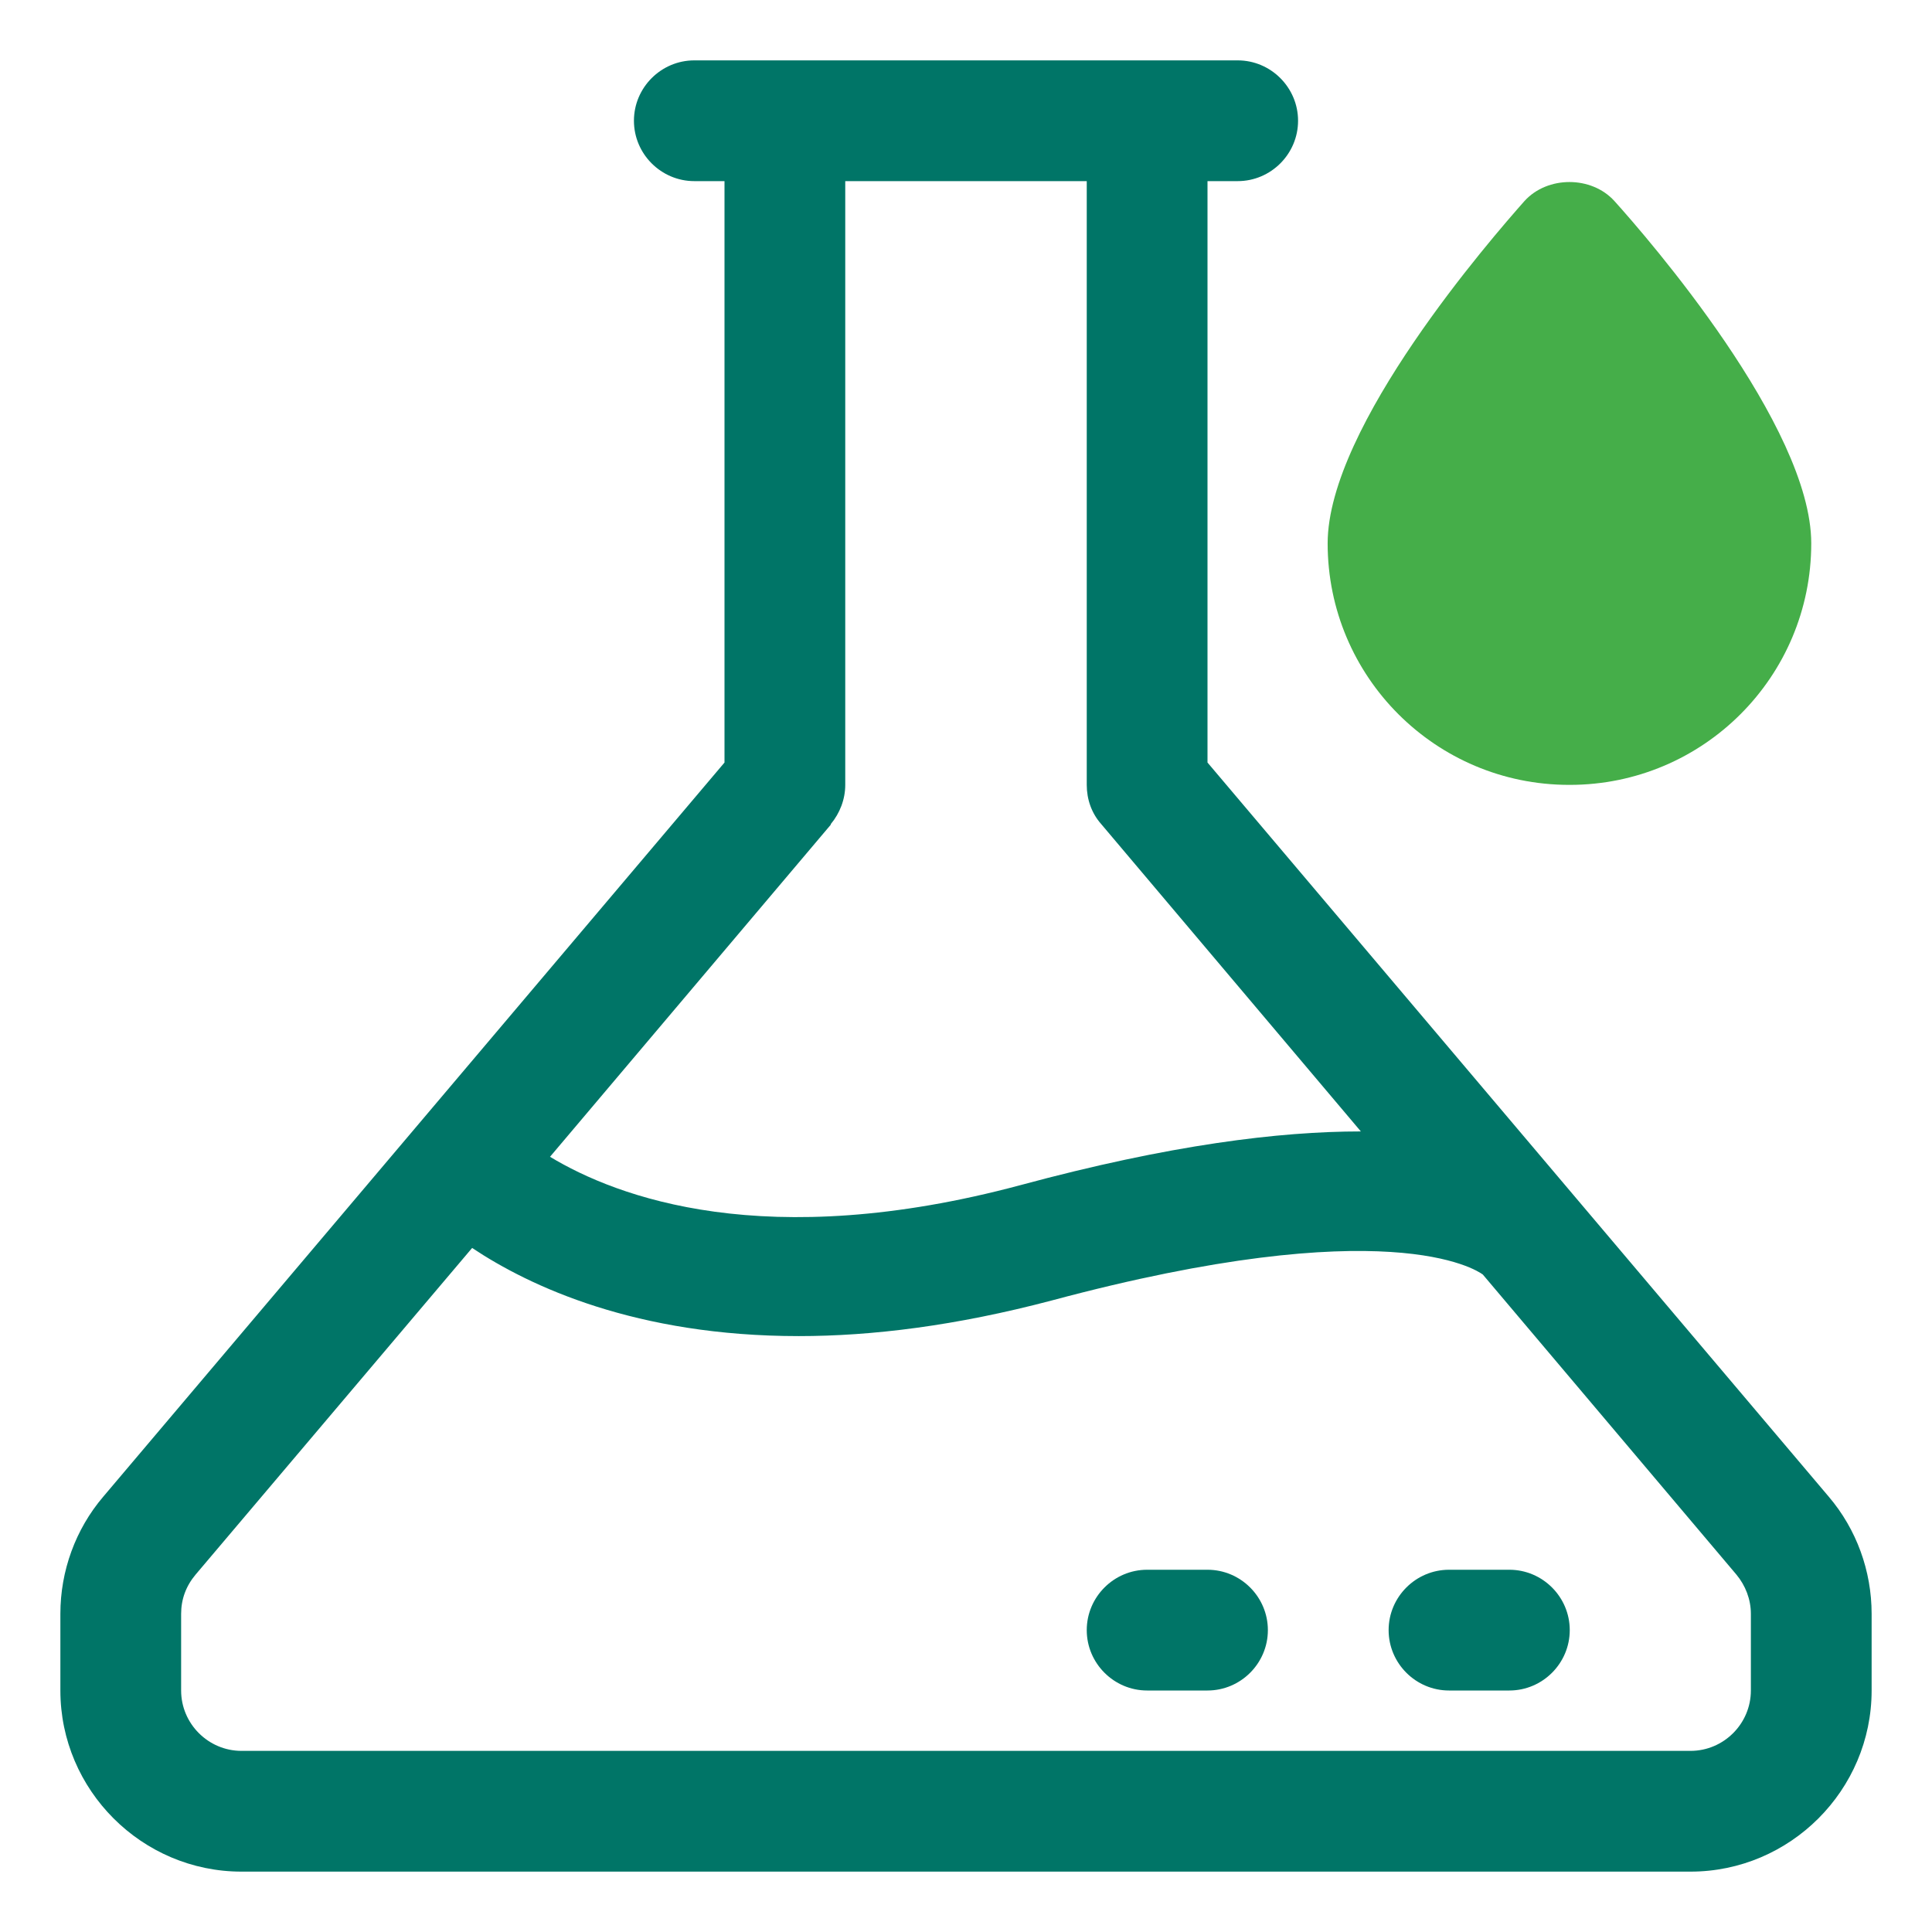
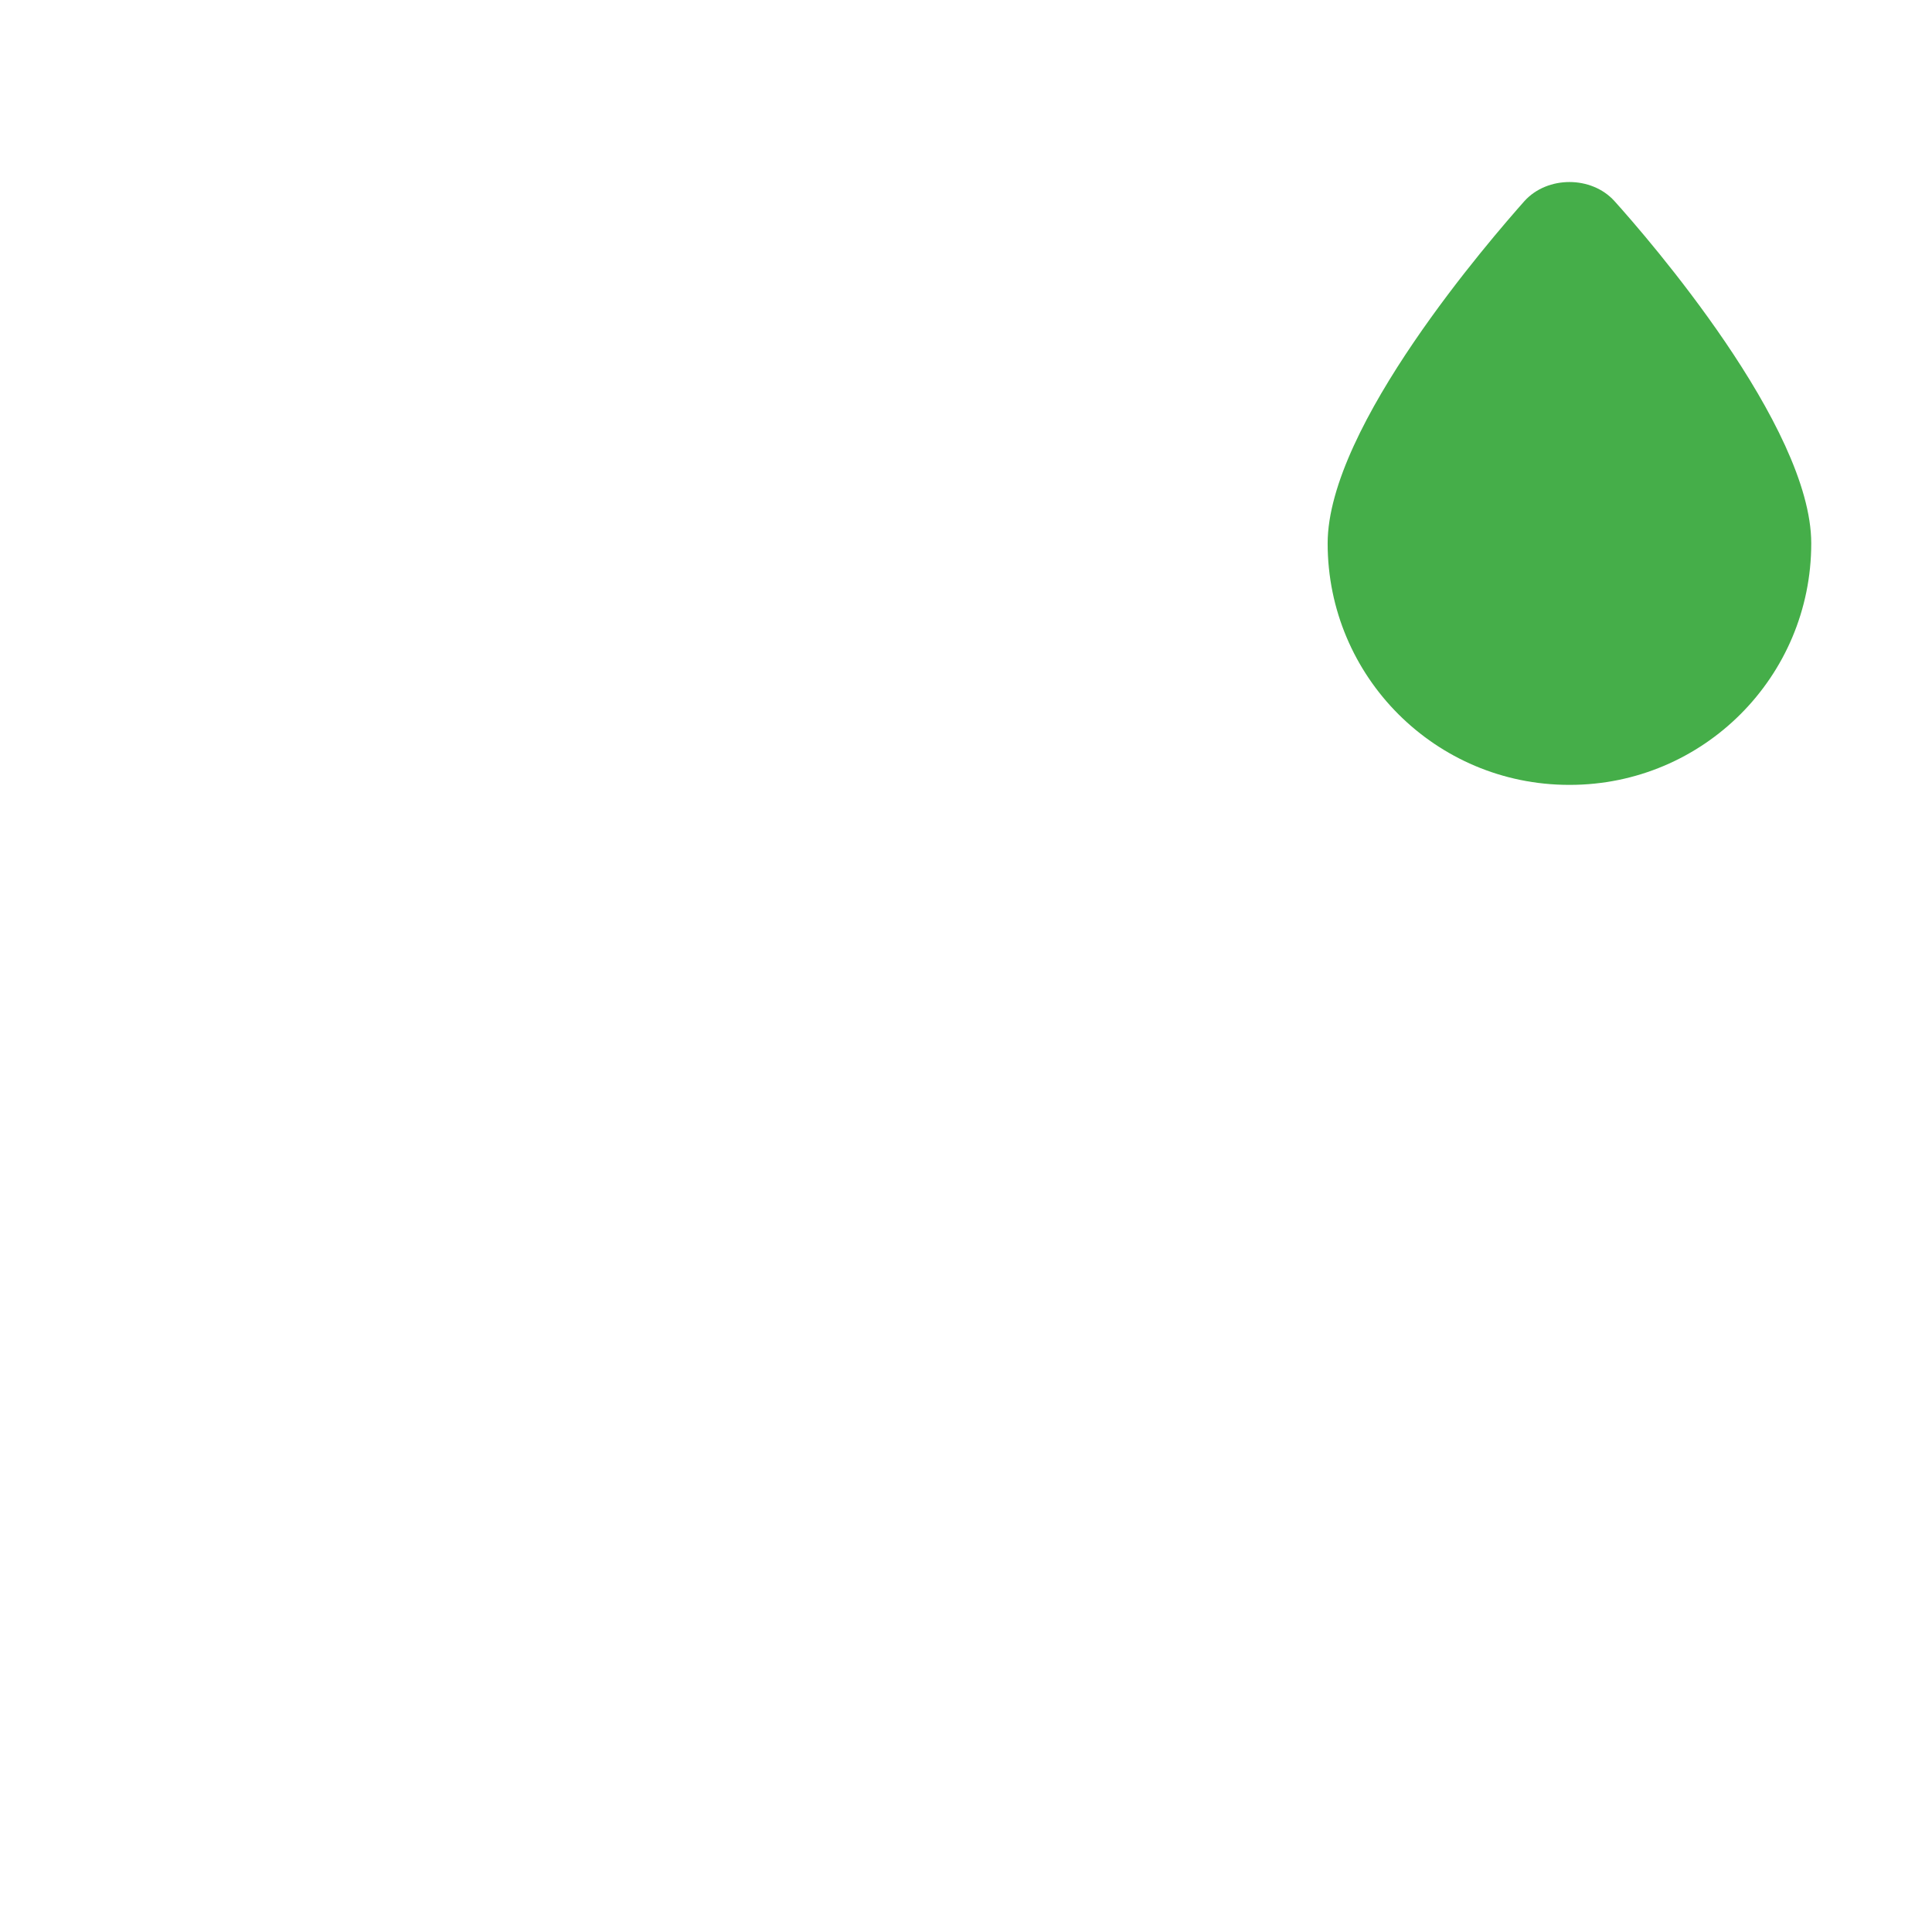
<svg xmlns="http://www.w3.org/2000/svg" version="1.1" width="512" height="512" x="0" y="0" viewBox="0 0 32 32" style="enable-background:new 0 0 512 512" xml:space="preserve" class="">
  <g>
    <g fill="#011839">
-       <path d="M30.29 24.79 20 12.63V3h.5c.55 0 1-.45 1-1s-.45-1-1-1h-9c-.55 0-1 .45-1 1s.45 1 1 1h.5v9.63L1.71 24.79c-.46.54-.71 1.23-.71 1.94V28c0 1.65 1.35 3 3 3h24c1.65 0 3-1.35 3-3v-1.27c0-.71-.25-1.4-.71-1.94zM13.76 13.65c.15-.18.24-.41.24-.65V3h4v10c0 .24.08.47.24.65l4.3 5.09c-1.35 0-3.16.22-5.64.89-4.22 1.13-6.68.2-7.79-.47l4.65-5.5zM29 28c0 .55-.45 1-1 1H4c-.55 0-1-.45-1-1v-1.27c0-.24.08-.46.24-.65l4.58-5.41c.96.64 2.72 1.46 5.41 1.46 1.21 0 2.6-.17 4.19-.59 5.56-1.49 7.03-.51 7.14-.43l4.2 4.97c.15.18.24.41.24.65z" fill="#007567" opacity="1" data-original="#011839" class="" />
-       <path d="M25 26h-1c-.55 0-1 .45-1 1s.45 1 1 1h1c.55 0 1-.45 1-1s-.45-1-1-1zM20 26h-1c-.55 0-1 .45-1 1s.45 1 1 1h1c.55 0 1-.45 1-1s-.45-1-1-1z" fill="#007567" opacity="1" data-original="#011839" class="" />
-     </g>
+       </g>
    <path fill="#45ae49" d="M26 13c2.21 0 4-1.79 4-4 0-1.94-2.71-5.06-3.26-5.67-.38-.42-1.11-.42-1.49 0-.54.61-3.26 3.73-3.26 5.67 0 2.21 1.79 4 4 4z" opacity="1" data-original="#7738c8" class="" />
  </g>
</svg>